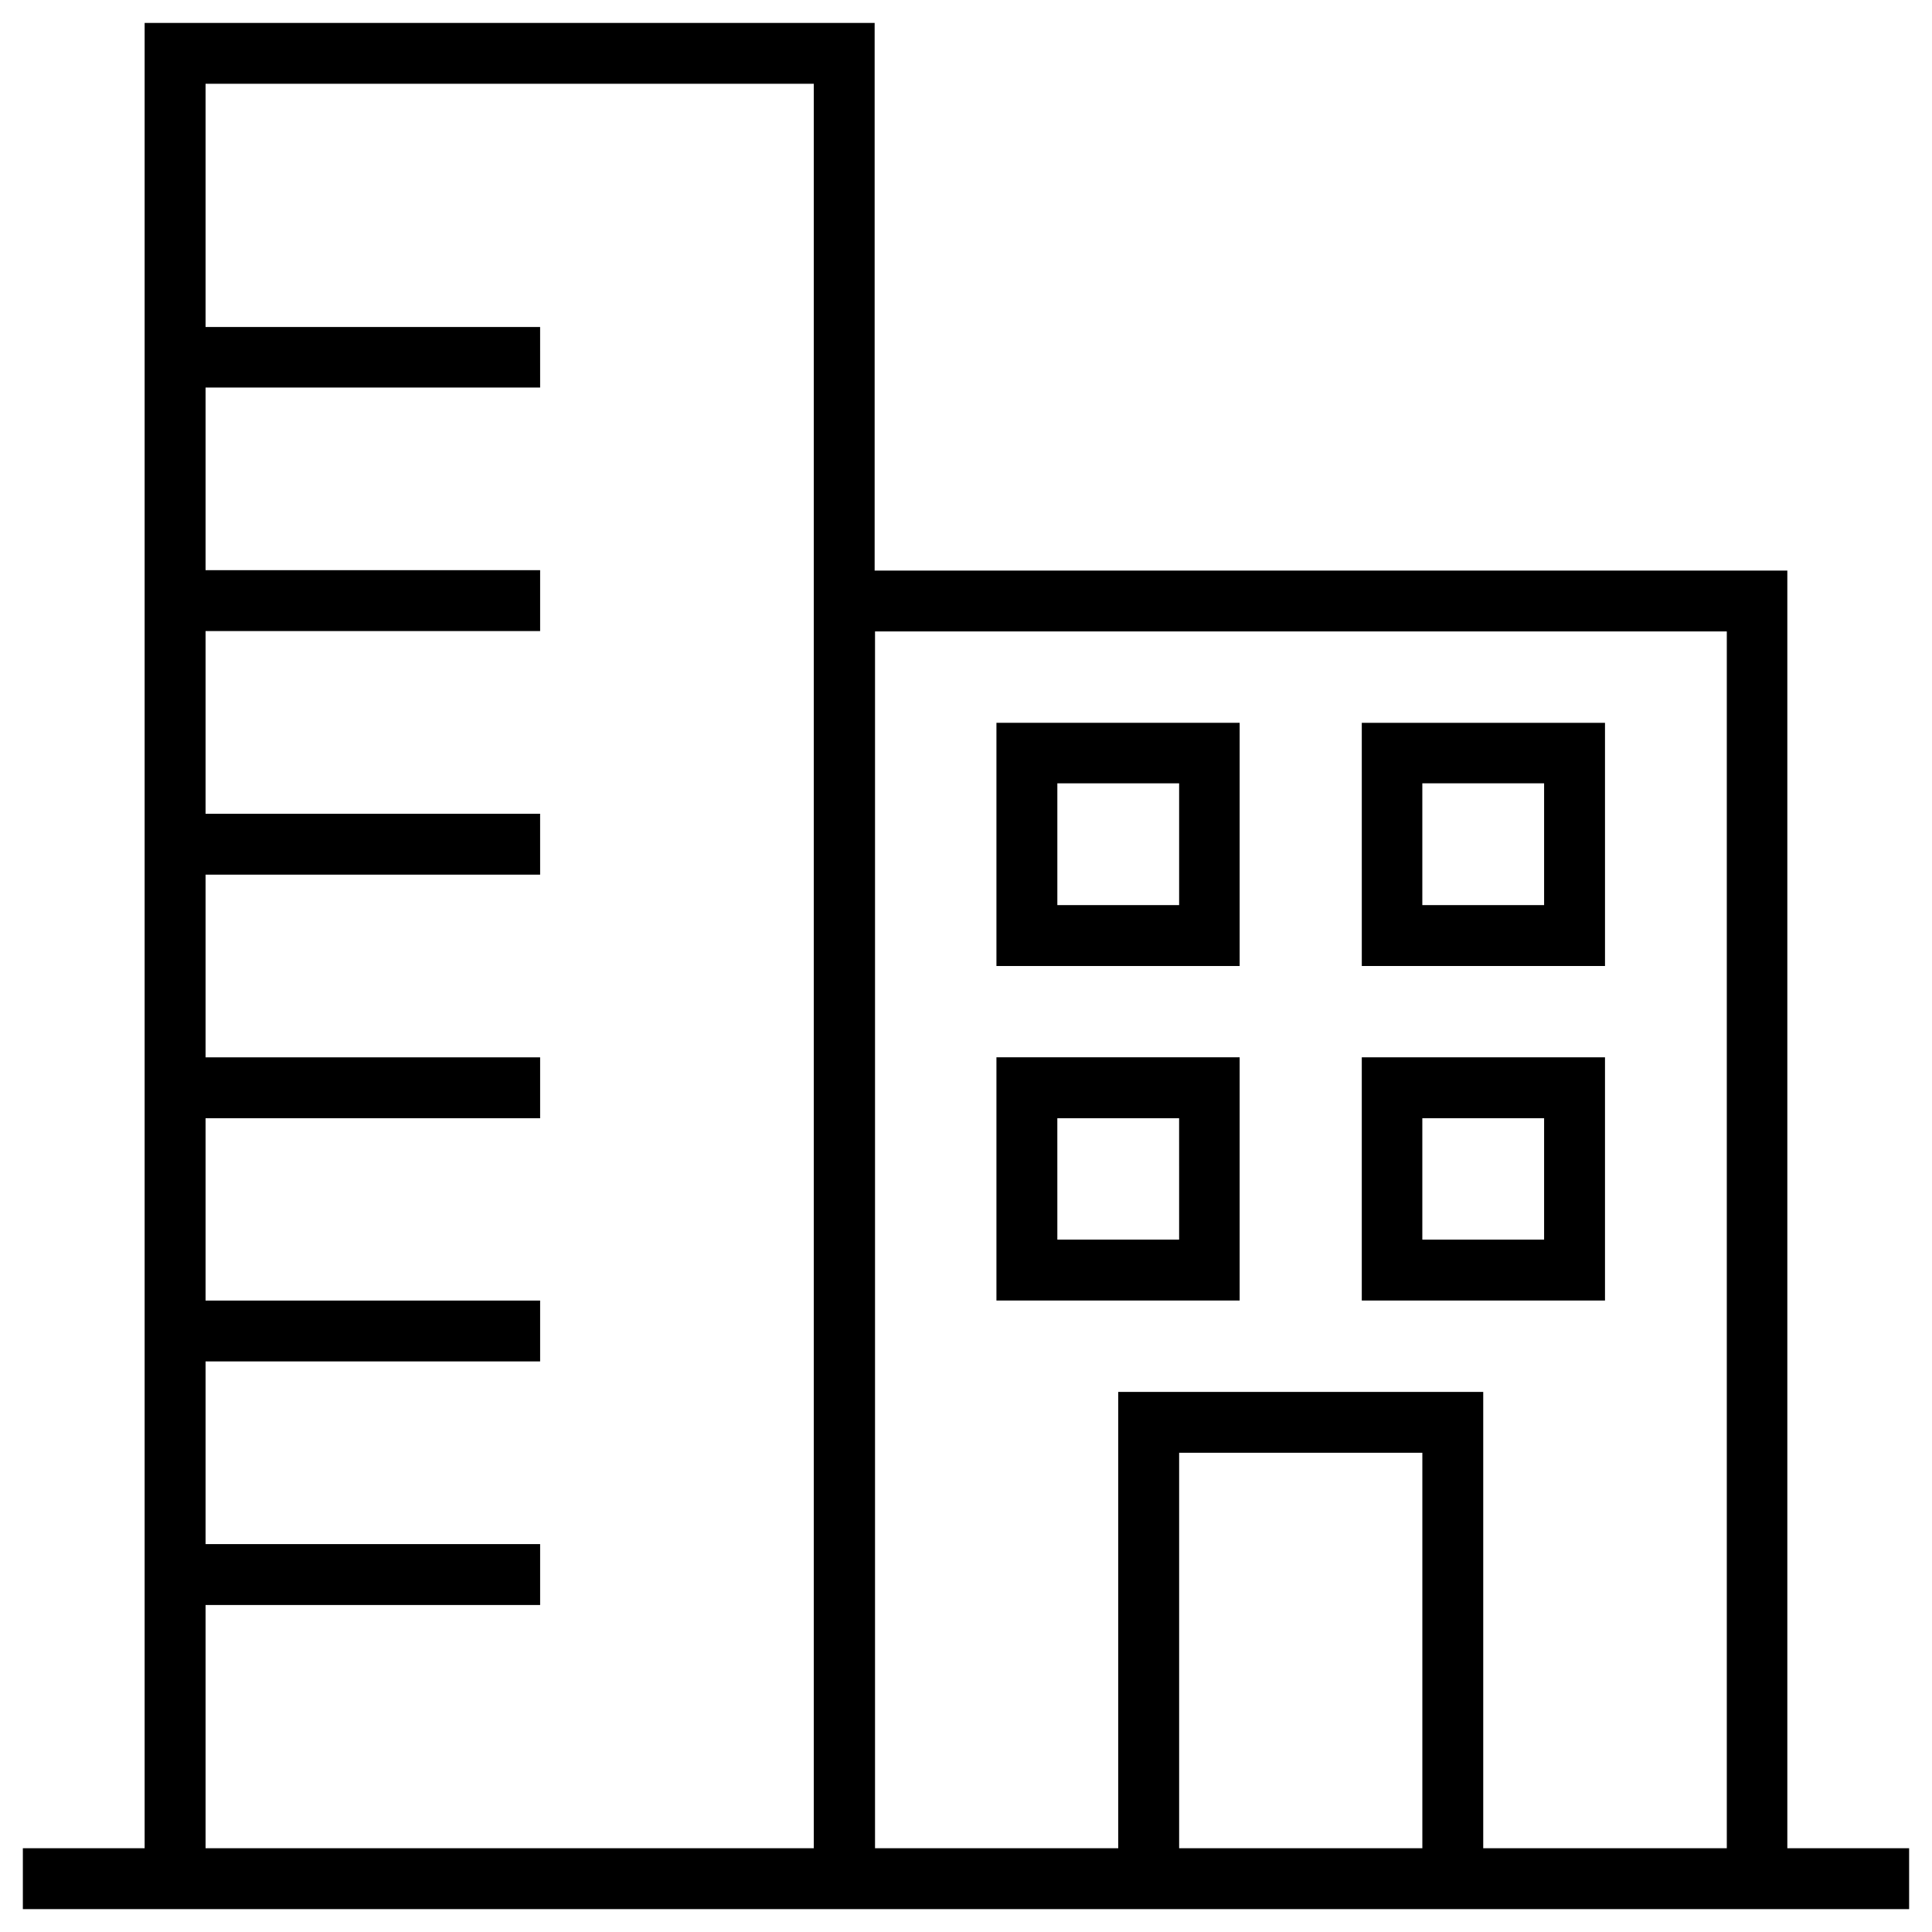
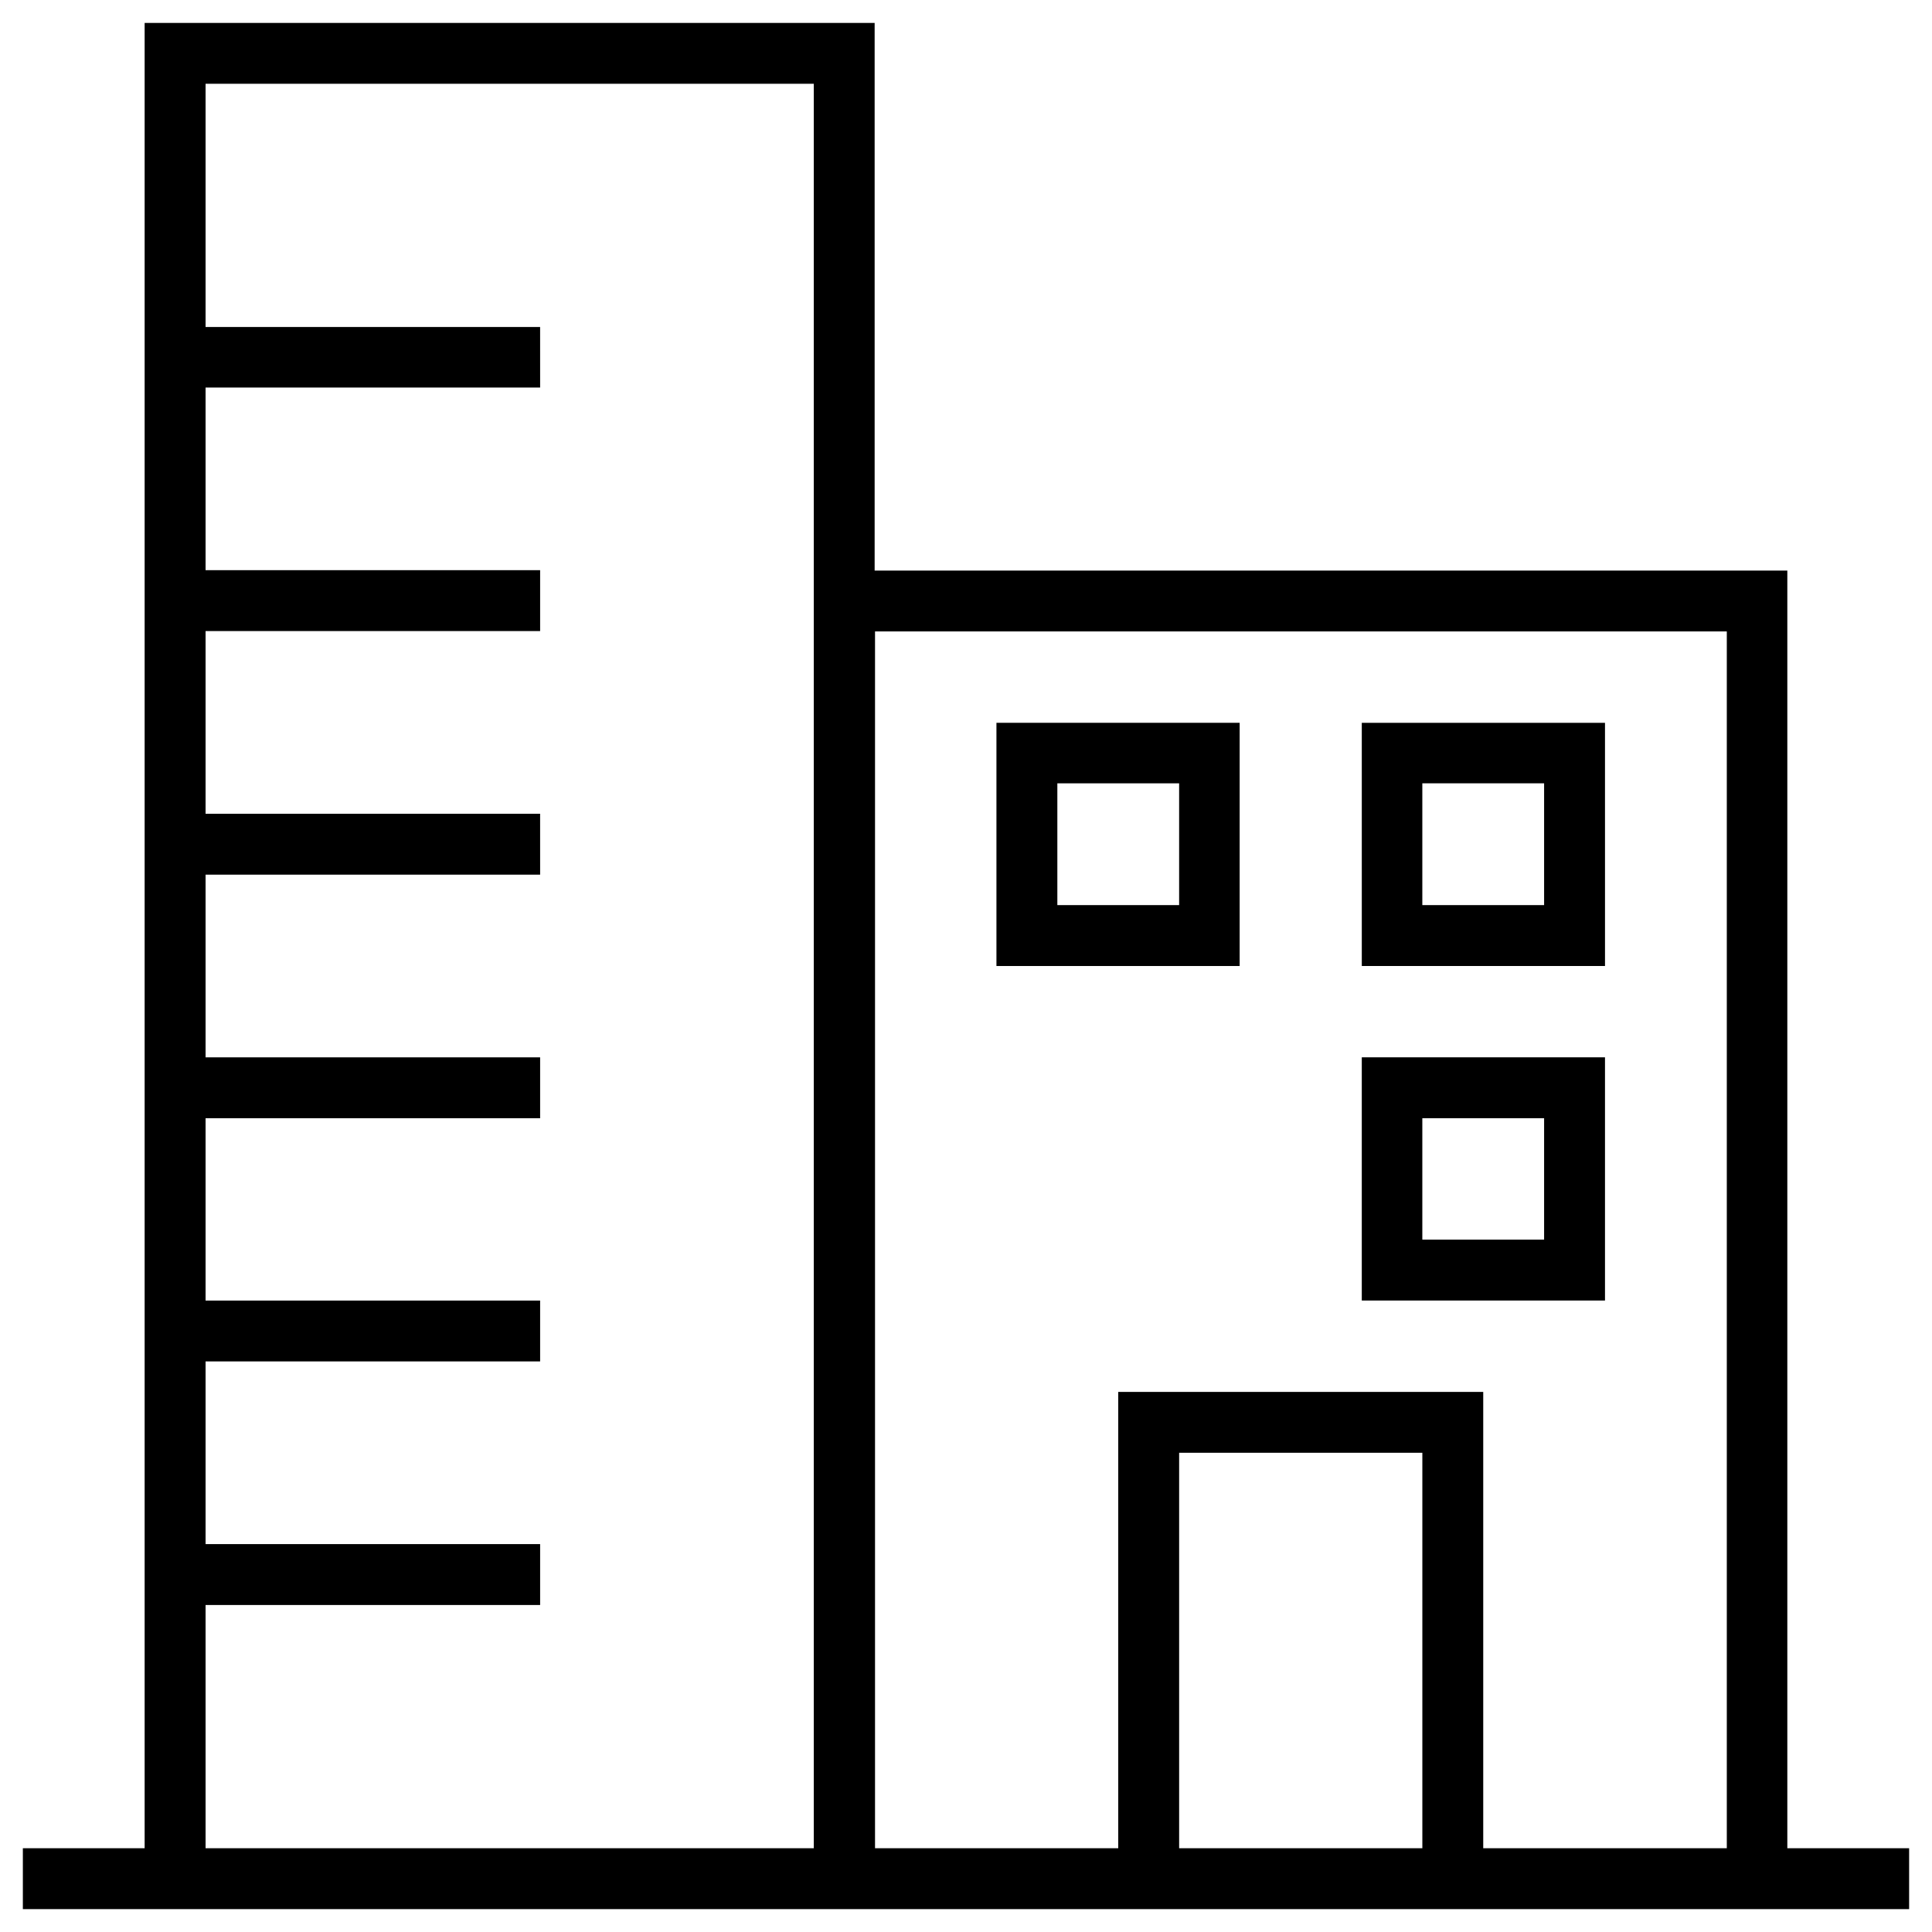
<svg xmlns="http://www.w3.org/2000/svg" fill="#000000" width="800px" height="800px" version="1.1" viewBox="144 144 512 512">
  <g>
    <path d="m617.66 633.8v-338.59h-241.87v-145.14h-193.46v483.73h-32.273v16.137h499.88v-16.137zm-258 0h-161.18v-64.453h88.66v-16.137h-88.66v-48.414h88.66v-16.137h-88.66v-48.312h88.66v-16.137l-88.66-0.004v-48.414h88.66l-0.004-16.133h-88.656v-48.414h88.66v-16.137h-88.66v-48.414h88.66l-0.004-16.039h-88.656v-64.453h161.18zm96.824 0v-104.8h64.453v104.8zm145.04 0h-64.453v-120.93h-96.727v120.93h-64.453v-322.46h225.73v322.46z" />
    <path d="m472.52 335.55h-64.453v64.453h64.453zm-16.039 48.312h-32.273v-32.273h32.273z" />
    <path d="m569.34 335.55h-64.453l0.004 64.453h64.453zm-16.137 48.312h-32.273v-32.273h32.273z" />
-     <path d="m472.52 424.2h-64.453v64.453h64.453zm-16.039 48.316h-32.273l-0.004-32.176h32.273z" />
    <path d="m569.34 424.2h-64.453v64.453h64.453zm-16.137 48.316h-32.273v-32.176h32.273z" />
  </g>
</svg>